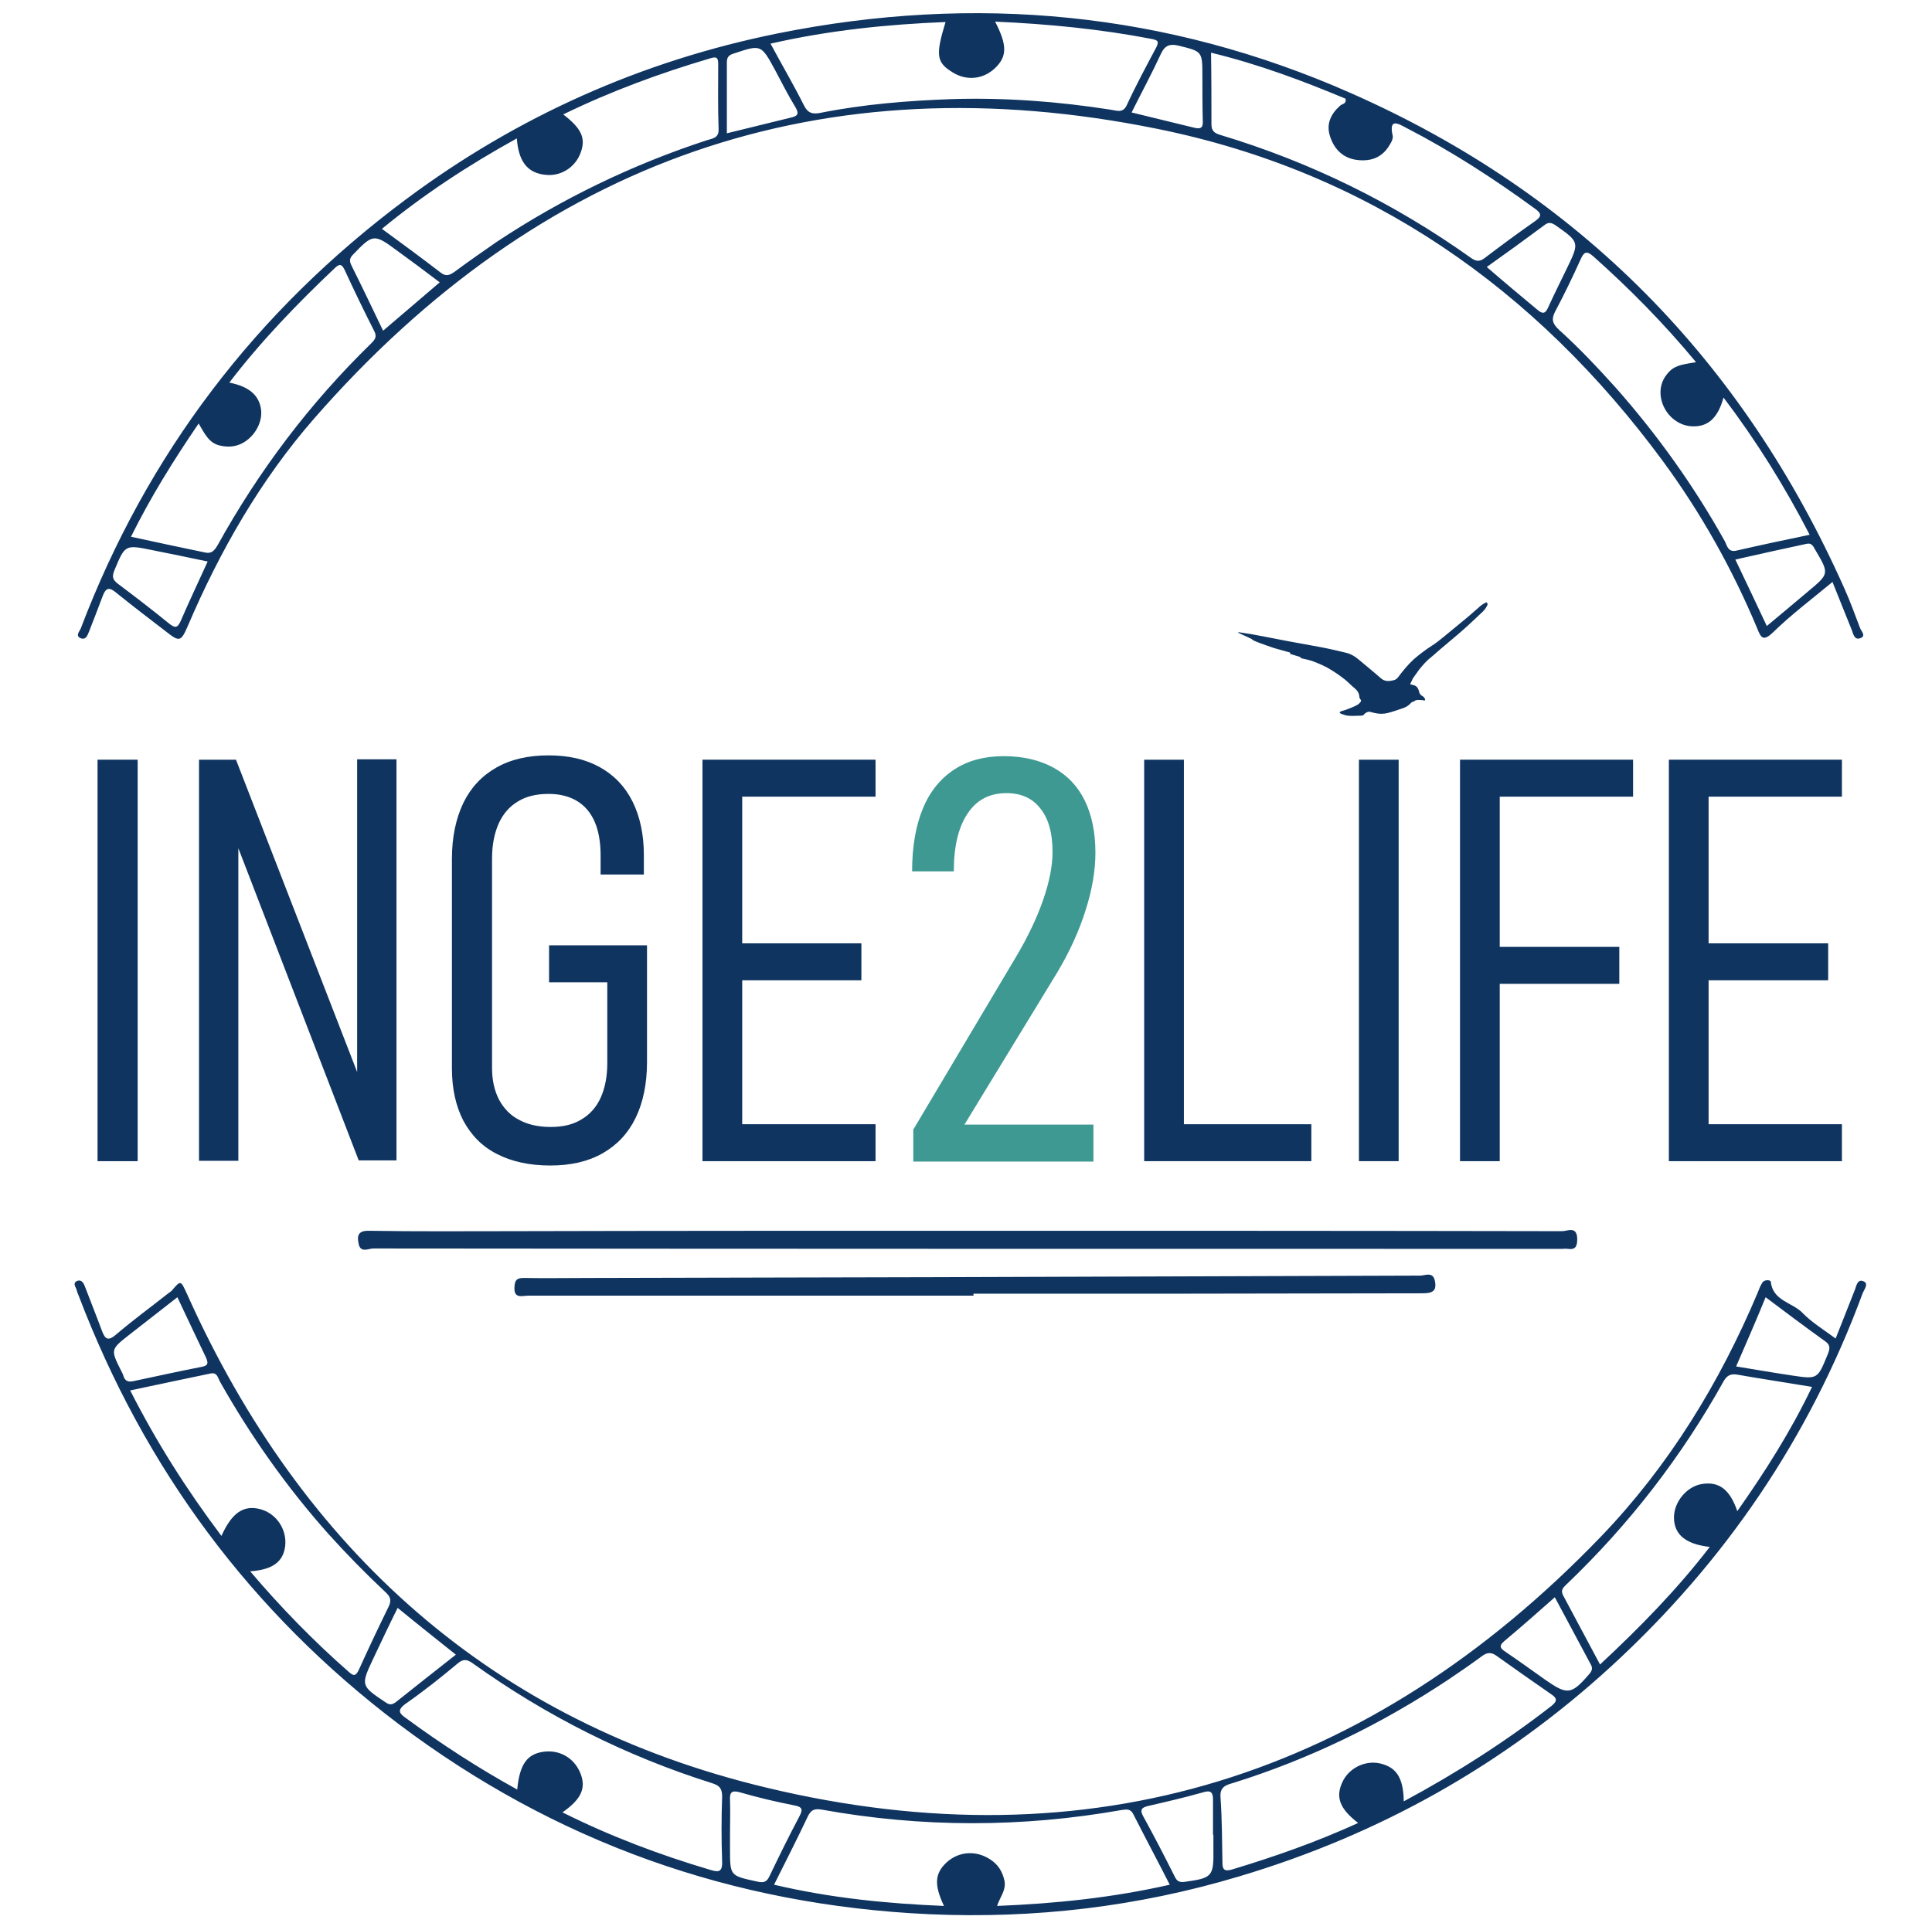
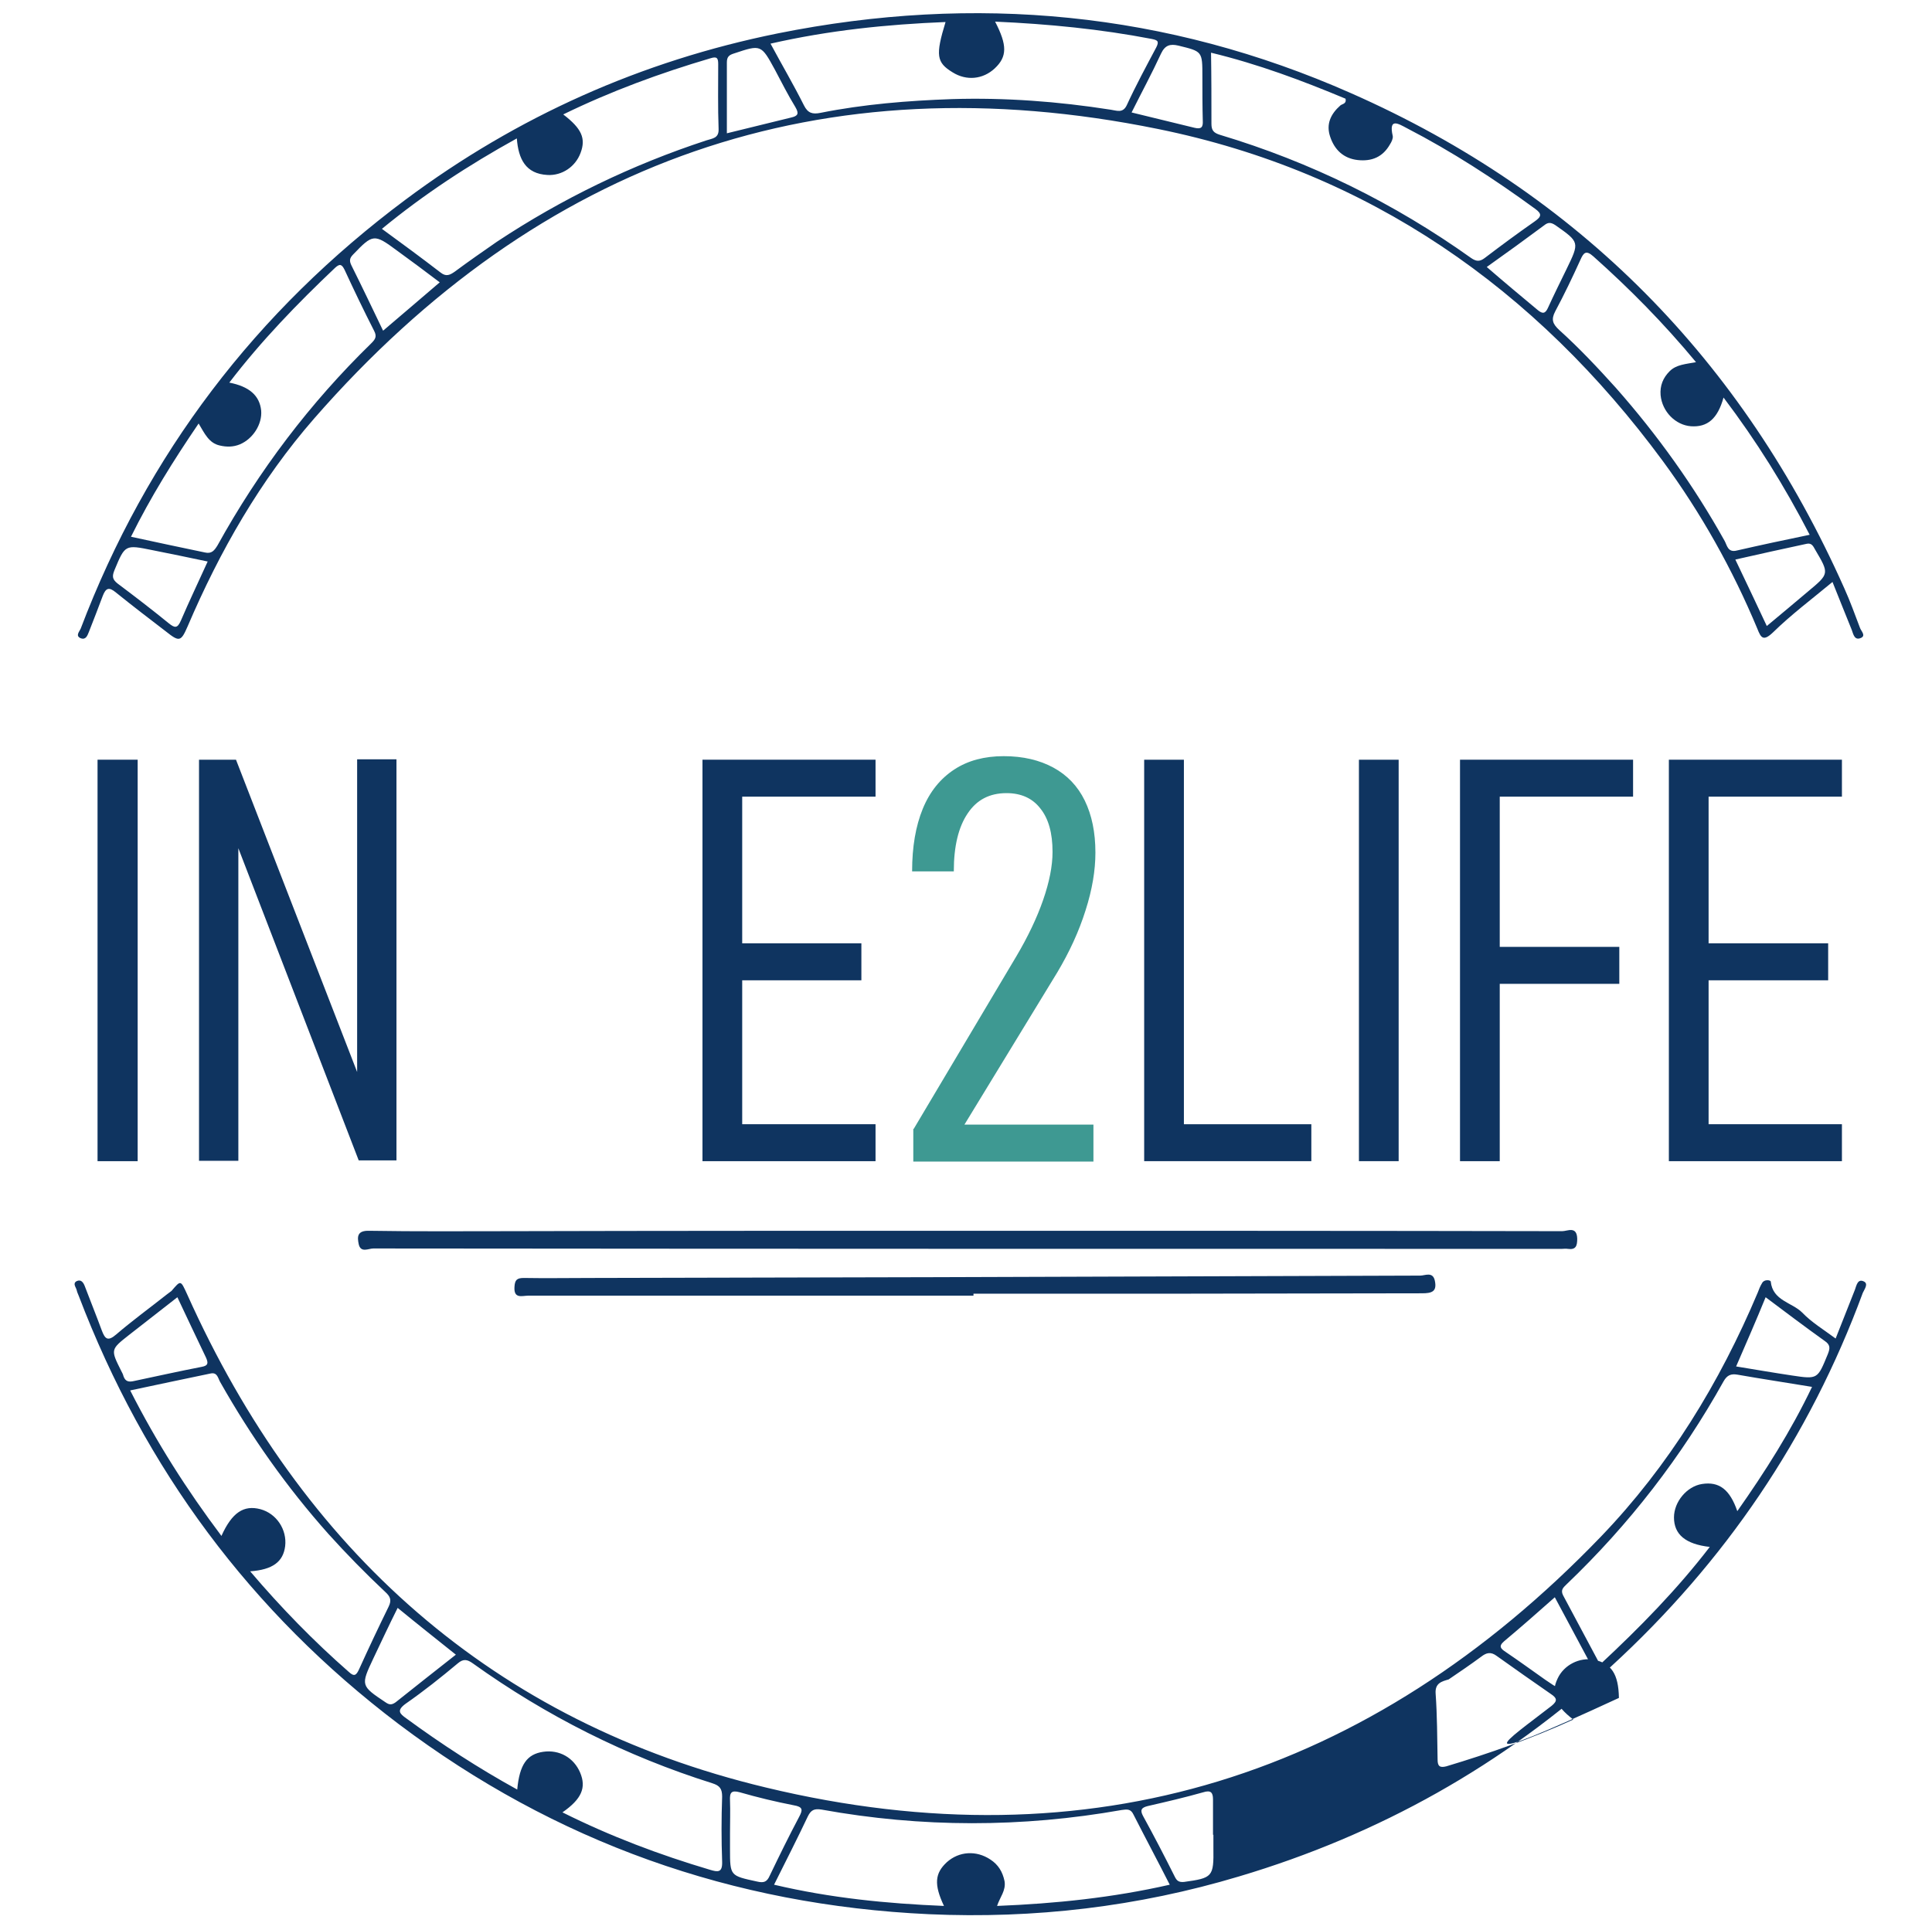
<svg xmlns="http://www.w3.org/2000/svg" version="1.1" x="0px" y="0px" viewBox="0 0 491.2 489" style="enable-background:new 0 0 491.2 489;" xml:space="preserve">
  <style type="text/css">
	.st0{fill:#0F3460;}
	.st1{fill:#3E9992;}
</style>
  <g id="Capa_1_xA0_Imagen_1_">
    <g id="Sello">
      <path class="st0" d="M246.1,313c50.4,0,100.7,0,151.1,0.1c1.3,0,3.7-1.4,3.8,1.9c0,1.8-0.3,2.9-2.4,2.6c-0.5-0.1-1,0-1.5,0    c-100.7,0-201.5,0-302.2-0.1c-1.2,0-3.2,1.2-3.7-1.1c-0.4-1.9-0.4-3.5,2.7-3.4c11.9,0.2,23.7,0.1,35.6,0.1    C168.3,313,207.2,313,246.1,313z" />
      <path class="st0" d="M247.5,329.5c-37.7,0-75.5,0-113.2,0c-1.5,0-3.7,0.9-3.5-2.2c0.1-1.8,0.6-2.3,2.4-2.3c5.6,0.1,11.2,0,16.9,0    c29.2-0.1,58.5-0.1,87.7-0.2c41.1-0.1,82.2-0.3,123.3-0.4c1.2,0,3.2-1.1,3.7,1.3c0.6,2.8-0.8,3.2-3.3,3.2c-21,0-42,0.1-63,0.1    c-17,0-34,0-51,0C247.5,329.1,247.5,329.3,247.5,329.5z" />
-       <path class="st0" d="M466.7,340.4c1.7-4.3,3.3-8.4,4.9-12.4c0.4-1.1,0.7-2.9,2.3-2.1c1.2,0.6,0.1,2-0.3,2.9    c-13.6,36.9-35.1,68.5-64,95c-27.4,25.1-59,42.8-94.6,53.4c-25.7,7.7-52,10.8-78.8,9.6c-49.9-2.3-95-18.3-134.9-48.4    C63.8,410,36.8,373.6,20,329.5c-0.2-0.5-0.4-0.9-0.5-1.4c-0.2-0.8-1.1-1.7,0-2.3c1.1-0.5,1.7,0.3,2.1,1.4    c1.4,3.7,2.9,7.4,4.3,11.2c0.8,2.1,1.5,2.8,3.6,1c4.2-3.6,8.6-6.8,12.9-10.2c0.4-0.3,0.8-0.6,1.2-0.9c2.4-2.8,2.3-2.8,4,0.9    c29.2,65.1,77.8,108.8,147.2,125.4c82.3,19.8,153.5-2.8,212.2-63.8c17.3-18,30.2-39.1,39.9-62.1c0.3-0.8,0.6-1.6,1.1-2.4    c0.5-1,2.1-0.8,2.2-0.4c0.5,4.9,5.4,5.3,8,7.9C460.6,336.3,463.6,338.1,466.7,340.4z M240,484.7c-2.6-5.5-2.3-8.3,0.7-11.1    c3.1-2.8,7.5-3.1,11.1-0.7c2,1.3,3.1,3.1,3.6,5.5c0.4,2.4-1.2,4.1-1.9,6.3c14.9-0.6,29.4-2.1,43.9-5.4c-3.1-6.1-6.2-11.9-9.2-17.8    c-0.7-1.5-1.6-1.4-3-1.2c-25.4,4.5-50.9,4.5-76.3-0.1c-1.9-0.3-2.7,0.1-3.5,1.7c-2.7,5.7-5.6,11.4-8.6,17.4    C211.2,482.7,225.5,484.1,240,484.7z M394.5,433.8c1.6-1.3,1.3-2-0.2-3c-4.6-3.2-9.2-6.4-13.8-9.7c-1.5-1.1-2.6-0.8-3.9,0.2    c-2.7,2-5.5,3.9-8.3,5.8c-17,11.3-35.2,20.2-54.7,26.3c-1.7,0.5-3.5,0.9-3.3,3.6c0.4,5.6,0.4,11.2,0.5,16.8c0,1.7,0.6,2.1,2.2,1.7    c11-3.3,21.8-7.1,32.3-11.9c-4.7-3.6-5.8-6.6-4-10.4c1.6-3.5,5.6-5.5,9.3-4.8c4.3,0.9,6.2,3.5,6.3,9.7    C370.3,450.9,382.8,442.9,394.5,433.8z M88.7,425.2c1.4,1.3,1.9,0.8,2.6-0.7c2.4-5.3,4.9-10.6,7.5-15.9c0.9-1.8,0.3-2.7-0.9-3.8    c-5-4.7-9.8-9.6-14.4-14.7c-10.6-11.9-19.7-24.8-27.5-38.6c-0.6-1-0.7-2.6-2.5-2.2c-6.7,1.4-13.4,2.8-20.4,4.3    c6.7,13.2,14.4,25.3,23.2,37c2.7-6,5.7-7.9,9.9-6.8c4.1,1.1,6.8,5.2,6.3,9.4c-0.5,4-3.2,6-8.9,6.4    C71.5,408.9,79.8,417.4,88.7,425.2z M180.5,475.5c2,0.6,3.2,0.8,3.1-2.1c-0.2-5.5-0.2-11,0-16.5c0-2-0.6-2.8-2.5-3.4    c-21.9-6.9-42.2-17.1-60.9-30.5c-1.4-1-2.4-1.2-3.8,0c-4.3,3.6-8.7,7.1-13.3,10.3c-2.3,1.7-1.5,2.5,0.2,3.7    c9,6.6,18.4,12.7,28.2,18.1c0.6-6.4,2.5-9,6.6-9.6c4.1-0.6,7.8,1.5,9.4,5.3c1.6,3.8,0.4,6.7-4.5,10.1    C155.2,467,167.7,471.7,180.5,475.5z M425.6,385.9c0-4,3.3-7.9,7.1-8.5c4.4-0.7,7.1,1.4,9,6.9c7.1-10.1,13.6-20.3,19-31.6    c-6.6-1.1-12.7-2-18.9-3.1c-1.7-0.3-2.7,0.1-3.6,1.7c-10.7,19.2-24,36.4-39.9,51.6c-0.8,0.8-1.6,1.4-0.9,2.8    c3.1,5.8,6.2,11.6,9.4,17.6c10.2-9.5,19.6-19.1,27.9-29.9C428.5,392.7,425.6,390.2,425.6,385.9z M308.4,466.6c0-3,0-6,0-9    c0-1.8-0.6-2.4-2.5-1.8c-4.6,1.3-9.3,2.4-14.1,3.5c-1.6,0.4-2,1-1.2,2.5c2.8,5.1,5.5,10.3,8.1,15.5c0.5,1,1,1.4,2.3,1.3    c7.3-1,7.6-1.3,7.5-8.6c0-1.1,0-2.2,0-3.4C308.5,466.6,308.5,466.6,308.4,466.6z M32.8,339.5c-4.7,3.7-4.7,3.7-2,9.1    c0.2,0.4,0.5,0.9,0.6,1.4c0.5,1.4,1.4,1.5,2.7,1.2c5.7-1.2,11.5-2.5,17.2-3.6c1.6-0.3,1.7-0.9,1.1-2.3c-2.4-5-4.8-10.1-7.3-15.4    C40.9,333.2,36.9,336.3,32.8,339.5z M185.6,470.2c0,6.9,0,6.8,6.9,8.3c1.7,0.4,2.5,0.1,3.2-1.5c2.4-5,4.9-10.1,7.5-15    c0.9-1.7,1-2.5-1.4-2.9c-4.6-0.9-9.2-2-13.7-3.3c-2.2-0.6-2.6,0.1-2.5,2.1c0.1,2.7,0,5.5,0,8.2    C185.6,467.4,185.6,468.8,185.6,470.2z M382.4,417.4c-1.5,1.3-0.8,1.9,0.4,2.7c3.4,2.3,6.7,4.7,10.1,7.1c5.6,3.9,6.6,3.8,11.1-1.4    c0.8-0.9,1-1.6,0.4-2.6c-3-5.6-6-11.2-9.1-17C390.9,410.1,386.7,413.8,382.4,417.4z M94.9,421.8c-3.2,6.8-3.2,6.9,3.1,11.1    c1,0.7,1.6,0.7,2.6,0c5-4,10.1-8,15.3-12.1c-5-4-9.8-7.8-14.8-11.9C98.8,413.5,96.9,417.6,94.9,421.8z M441.4,347.5    c4.9,0.8,9.5,1.6,14.2,2.3c6.6,1,6.5,0.9,9.1-5.4c0.6-1.5,0.7-2.4-0.8-3.4c-4.9-3.5-9.8-7.2-15-11.1    C446.5,335.8,444,341.5,441.4,347.5z" />
+       <path class="st0" d="M466.7,340.4c1.7-4.3,3.3-8.4,4.9-12.4c0.4-1.1,0.7-2.9,2.3-2.1c1.2,0.6,0.1,2-0.3,2.9    c-13.6,36.9-35.1,68.5-64,95c-27.4,25.1-59,42.8-94.6,53.4c-25.7,7.7-52,10.8-78.8,9.6c-49.9-2.3-95-18.3-134.9-48.4    C63.8,410,36.8,373.6,20,329.5c-0.2-0.5-0.4-0.9-0.5-1.4c-0.2-0.8-1.1-1.7,0-2.3c1.1-0.5,1.7,0.3,2.1,1.4    c1.4,3.7,2.9,7.4,4.3,11.2c0.8,2.1,1.5,2.8,3.6,1c4.2-3.6,8.6-6.8,12.9-10.2c0.4-0.3,0.8-0.6,1.2-0.9c2.4-2.8,2.3-2.8,4,0.9    c29.2,65.1,77.8,108.8,147.2,125.4c82.3,19.8,153.5-2.8,212.2-63.8c17.3-18,30.2-39.1,39.9-62.1c0.3-0.8,0.6-1.6,1.1-2.4    c0.5-1,2.1-0.8,2.2-0.4c0.5,4.9,5.4,5.3,8,7.9C460.6,336.3,463.6,338.1,466.7,340.4z M240,484.7c-2.6-5.5-2.3-8.3,0.7-11.1    c3.1-2.8,7.5-3.1,11.1-0.7c2,1.3,3.1,3.1,3.6,5.5c0.4,2.4-1.2,4.1-1.9,6.3c14.9-0.6,29.4-2.1,43.9-5.4c-3.1-6.1-6.2-11.9-9.2-17.8    c-0.7-1.5-1.6-1.4-3-1.2c-25.4,4.5-50.9,4.5-76.3-0.1c-1.9-0.3-2.7,0.1-3.5,1.7c-2.7,5.7-5.6,11.4-8.6,17.4    C211.2,482.7,225.5,484.1,240,484.7z M394.5,433.8c1.6-1.3,1.3-2-0.2-3c-4.6-3.2-9.2-6.4-13.8-9.7c-1.5-1.1-2.6-0.8-3.9,0.2    c-2.7,2-5.5,3.9-8.3,5.8c-1.7,0.5-3.5,0.9-3.3,3.6c0.4,5.6,0.4,11.2,0.5,16.8c0,1.7,0.6,2.1,2.2,1.7    c11-3.3,21.8-7.1,32.3-11.9c-4.7-3.6-5.8-6.6-4-10.4c1.6-3.5,5.6-5.5,9.3-4.8c4.3,0.9,6.2,3.5,6.3,9.7    C370.3,450.9,382.8,442.9,394.5,433.8z M88.7,425.2c1.4,1.3,1.9,0.8,2.6-0.7c2.4-5.3,4.9-10.6,7.5-15.9c0.9-1.8,0.3-2.7-0.9-3.8    c-5-4.7-9.8-9.6-14.4-14.7c-10.6-11.9-19.7-24.8-27.5-38.6c-0.6-1-0.7-2.6-2.5-2.2c-6.7,1.4-13.4,2.8-20.4,4.3    c6.7,13.2,14.4,25.3,23.2,37c2.7-6,5.7-7.9,9.9-6.8c4.1,1.1,6.8,5.2,6.3,9.4c-0.5,4-3.2,6-8.9,6.4    C71.5,408.9,79.8,417.4,88.7,425.2z M180.5,475.5c2,0.6,3.2,0.8,3.1-2.1c-0.2-5.5-0.2-11,0-16.5c0-2-0.6-2.8-2.5-3.4    c-21.9-6.9-42.2-17.1-60.9-30.5c-1.4-1-2.4-1.2-3.8,0c-4.3,3.6-8.7,7.1-13.3,10.3c-2.3,1.7-1.5,2.5,0.2,3.7    c9,6.6,18.4,12.7,28.2,18.1c0.6-6.4,2.5-9,6.6-9.6c4.1-0.6,7.8,1.5,9.4,5.3c1.6,3.8,0.4,6.7-4.5,10.1    C155.2,467,167.7,471.7,180.5,475.5z M425.6,385.9c0-4,3.3-7.9,7.1-8.5c4.4-0.7,7.1,1.4,9,6.9c7.1-10.1,13.6-20.3,19-31.6    c-6.6-1.1-12.7-2-18.9-3.1c-1.7-0.3-2.7,0.1-3.6,1.7c-10.7,19.2-24,36.4-39.9,51.6c-0.8,0.8-1.6,1.4-0.9,2.8    c3.1,5.8,6.2,11.6,9.4,17.6c10.2-9.5,19.6-19.1,27.9-29.9C428.5,392.7,425.6,390.2,425.6,385.9z M308.4,466.6c0-3,0-6,0-9    c0-1.8-0.6-2.4-2.5-1.8c-4.6,1.3-9.3,2.4-14.1,3.5c-1.6,0.4-2,1-1.2,2.5c2.8,5.1,5.5,10.3,8.1,15.5c0.5,1,1,1.4,2.3,1.3    c7.3-1,7.6-1.3,7.5-8.6c0-1.1,0-2.2,0-3.4C308.5,466.6,308.5,466.6,308.4,466.6z M32.8,339.5c-4.7,3.7-4.7,3.7-2,9.1    c0.2,0.4,0.5,0.9,0.6,1.4c0.5,1.4,1.4,1.5,2.7,1.2c5.7-1.2,11.5-2.5,17.2-3.6c1.6-0.3,1.7-0.9,1.1-2.3c-2.4-5-4.8-10.1-7.3-15.4    C40.9,333.2,36.9,336.3,32.8,339.5z M185.6,470.2c0,6.9,0,6.8,6.9,8.3c1.7,0.4,2.5,0.1,3.2-1.5c2.4-5,4.9-10.1,7.5-15    c0.9-1.7,1-2.5-1.4-2.9c-4.6-0.9-9.2-2-13.7-3.3c-2.2-0.6-2.6,0.1-2.5,2.1c0.1,2.7,0,5.5,0,8.2    C185.6,467.4,185.6,468.8,185.6,470.2z M382.4,417.4c-1.5,1.3-0.8,1.9,0.4,2.7c3.4,2.3,6.7,4.7,10.1,7.1c5.6,3.9,6.6,3.8,11.1-1.4    c0.8-0.9,1-1.6,0.4-2.6c-3-5.6-6-11.2-9.1-17C390.9,410.1,386.7,413.8,382.4,417.4z M94.9,421.8c-3.2,6.8-3.2,6.9,3.1,11.1    c1,0.7,1.6,0.7,2.6,0c5-4,10.1-8,15.3-12.1c-5-4-9.8-7.8-14.8-11.9C98.8,413.5,96.9,417.6,94.9,421.8z M441.4,347.5    c4.9,0.8,9.5,1.6,14.2,2.3c6.6,1,6.5,0.9,9.1-5.4c0.6-1.5,0.7-2.4-0.8-3.4c-4.9-3.5-9.8-7.2-15-11.1    C446.5,335.8,444,341.5,441.4,347.5z" />
      <path class="st0" d="M465.9,148c-5.3,4.4-10.5,8.3-15.1,12.8c-2.5,2.4-3.1,1.4-4-0.9c-6.3-15.1-14.3-29.4-24-42.6    c-32.4-44-74.8-73.6-128.4-84.5c-85.4-17.4-157.2,8-214.5,73.6c-13.7,15.7-24,33.7-32.2,52.9c-1.7,3.9-2.1,4-5.5,1.3    c-4.3-3.3-8.5-6.5-12.7-9.9c-1.8-1.5-2.6-1.2-3.4,0.9c-1.1,3-2.3,6-3.5,9.1c-0.4,1-0.8,2.1-2.1,1.6c-1.4-0.6-0.3-1.7,0-2.4    c16.9-44.5,44.6-80.8,82.7-109.2c28.3-21.1,59.9-35.2,94.5-42.2c50.2-10.1,99-5.5,145.8,15.2c58,25.6,99.6,68,125.4,125.9    c1.5,3.3,2.7,6.7,4,10.1c0.3,0.8,1.5,1.9,0.3,2.5c-1.7,0.8-2-0.9-2.4-2C469.2,156.2,467.6,152.3,465.9,148z M252.9,17.4    c-3,2.8-7.2,3.2-10.7,1c-4.1-2.5-4.4-4.3-1.8-12.8c-14.9,0.6-29.6,2.1-44.5,5.5c2.9,5.4,5.9,10.5,8.5,15.7c1,2,2.2,2.3,4.2,1.9    c11-2.2,22.2-3.1,33.5-3.5c13.5-0.4,26.9,0.6,40.3,2.7c1.5,0.2,3.1,1,4.1-1.2c2.3-5,4.9-9.8,7.5-14.7c0.8-1.6,0.2-1.8-1.2-2.1    c-13-2.5-26.2-3.8-39.8-4.4C256.1,11.5,256.1,14.4,252.9,17.4z M112,69.3c1.4,1.1,2.3,0.7,3.6-0.2c3.5-2.6,7.1-5.1,10.7-7.6    c16.6-11,34.4-19.6,53.3-25.8c1.5-0.5,3.2-0.5,3.1-2.9c-0.2-5.5-0.1-11-0.1-16.5c0-1.5-0.3-2-1.9-1.5    c-12.9,3.8-25.4,8.4-37.5,14.3c4.7,3.6,5.8,6.1,4.4,9.8c-1.3,3.5-4.7,5.8-8.4,5.6c-5.6-0.3-7.4-4.1-7.8-9.3    c-12.3,6.8-23.6,14.2-34.3,23C102.3,62,107.2,65.6,112,69.3z M308,31.5c0,1.7,0.6,2.3,2.2,2.8c23,6.9,44.3,17.4,63.8,31.3    c1.3,0.9,2.2,1,3.5,0c4.2-3.2,8.4-6.3,12.7-9.3c1.7-1.2,1.9-1.9,0.1-3.2c-10.4-7.6-21.2-14.6-32.6-20.5c-2.1-1.1-4.7-2.8-3.6,2    c0.1,0.6-0.3,1.5-0.7,2.1c-1.8,3.2-4.6,4.4-8.2,4c-3.6-0.4-5.9-2.6-7-5.9c-1.1-3.2,0.1-5.8,2.6-8c0.5-0.4,1.6-0.4,1.3-1.7    c-11-4.6-22.2-8.8-34.2-11.7C308,19.7,308,25.6,308,31.5z M429.9,108.4c-3.9-0.3-7.3-3.7-7.7-7.9c-0.2-2.4,0.6-4.4,2.3-6.1    c1.7-1.7,4.1-1.8,6.7-2.3c-8.2-9.9-16.9-18.7-26.1-26.9c-1.9-1.7-2.5-0.9-3.3,0.9c-2,4.4-4.1,8.8-6.4,13.1c-1.1,2.1-0.6,3.2,1,4.7    c5.1,4.6,9.8,9.6,14.4,14.7c10.6,12,19.9,25,27.7,39c0.6,1.1,0.8,3,3.1,2.4c6.1-1.4,12.2-2.7,18.5-4    c-6.4-12.4-13.5-23.8-21.9-34.9C436.7,106.5,434.1,108.7,429.9,108.4z M52.1,140.5c1.7,0.4,2.4-0.5,3.2-1.8    c10.5-19,23.5-36.2,39.1-51.4c1-1,1.5-1.7,0.7-3.2C92.5,79,90,73.8,87.6,68.6c-0.7-1.4-1.2-1.6-2.4-0.5    c-9.6,9.1-18.8,18.6-26.9,29.2c5.1,1,7.7,3.3,8.1,7.1c0.3,3.5-2.1,7.2-5.4,8.6c-1.7,0.7-3.4,0.7-5.1,0.3c-2.8-0.6-3.9-3.1-5.4-5.6    c-6.4,9.4-12.2,18.7-17.2,28.8C39.7,137.9,45.9,139.2,52.1,140.5z M38.7,139.9c-6.9-1.4-6.9-1.4-9.6,5.1c-0.6,1.5-0.6,2.3,0.8,3.4    c4.4,3.3,8.7,6.6,13,10.1c1.5,1.2,2.2,1.4,3.1-0.7c2.1-4.9,4.4-9.7,6.8-15C48,141.8,43.3,140.8,38.7,139.9z M100.9,63.7    c-5.8-4.3-6.1-4.2-11.1,1c-1,1-1,1.7-0.4,2.9c2.7,5.4,5.3,10.9,8,16.5c4.8-4.1,9.4-8,14.4-12.3C108.1,69,104.5,66.3,100.9,63.7z     M390.9,78.8c1.3,1.1,2,1,2.7-0.6c1.5-3.3,3.1-6.5,4.7-9.8c3.3-6.8,3.3-6.8-2.8-11.1c-1.2-0.8-1.9-0.8-2.9,0    c-4.7,3.5-9.4,6.9-14.6,10.6C382.5,71.8,386.7,75.3,390.9,78.8z M459.7,150.4c5.4-4.5,5.4-4.5,1.8-10.6c-0.5-0.9-0.9-1.8-2.2-1.5    c-6,1.3-12,2.6-18.1,4c2.8,5.8,5.3,11.2,8,16.9C452.9,156.1,456.3,153.3,459.7,150.4z M201.1,29.9c1.8-0.4,2.1-1,1.1-2.7    c-1.9-3.1-3.5-6.3-5.2-9.5c-3.5-6.4-3.5-6.4-10.4-4.1c-1.3,0.4-1.8,0.9-1.8,2.3c0,5.9,0,11.9,0,18    C190.5,32.5,195.8,31.2,201.1,29.9z M303.7,32.5c1.7,0.4,2.2-0.1,2.1-1.8c-0.1-3.7-0.1-7.5-0.1-11.2c0-6.5,0-6.4-6.1-7.9    c-2.1-0.5-3.4-0.1-4.4,2c-2.3,5-4.9,9.8-7.5,15C293.3,30,298.5,31.2,303.7,32.5z" />
    </g>
    <g id="Pájaro">
      <g id="XMLID_1_">
        <g>
-           <path class="st0" d="M378.2,153.4c0,0.1,0,0.3,0,0.4c-0.4,0.9-1,1.6-1.7,2.2c-1.9,1.8-3.8,3.6-5.8,5.3c-1.5,1.3-3,2.5-4.5,3.8      c-0.8,0.7-1.5,1.3-2.3,2c-1.2,0.9-2.2,2.1-3.1,3.2c-0.5,0.7-1,1.4-1.5,2.1c-0.3,0.5-0.5,1.1-0.8,1.6c0.4,0.1,0.8,0.2,1.1,0.3      c0.8,0.3,1,0.9,1.2,1.6c0.1,0.5,0.3,0.8,0.8,1.1c0.4,0.2,0.6,0.5,0.7,0.8c0.1,0.3,0,0.4-0.3,0.3c-0.6-0.1-1.1-0.1-1.6-0.1      c-0.2,0-0.3,0.1-0.5,0.1c-0.2,0.1-0.3,0.3-0.5,0.3c-0.5,0.1-0.7,0.4-1,0.7c-0.5,0.5-1.3,0.9-2,1.1c-1.2,0.4-2.3,0.8-3.5,1.1      c-1.1,0.3-2.3,0.3-3.5,0c-0.4-0.1-0.8-0.2-1.2-0.3c-0.1,0-0.2,0-0.2,0c-0.5,0.1-0.9,0.3-1.2,0.7c-0.2,0.2-0.4,0.3-0.7,0.3      c-1.3,0-2.7,0.2-4-0.1c-0.4-0.1-0.8-0.3-1.2-0.4c-0.1-0.1-0.3-0.2-0.3-0.3c0-0.1,0.2-0.2,0.3-0.3c0.7-0.2,1.4-0.4,2.1-0.7      c0.8-0.3,1.5-0.6,2.2-1c0.3-0.2,0.6-0.5,0.8-0.8c0.1-0.1,0-0.3,0-0.4c-0.3-0.3-0.4-0.6-0.4-1c-0.1-0.7-0.4-1.3-1.1-1.9      c-1-0.8-1.8-1.7-2.7-2.4c-1.4-1.1-2.9-2.1-4.5-3c-1.8-0.9-3.6-1.7-5.6-2.1c-0.3-0.1-0.6-0.1-0.8-0.2c-0.1,0-0.2-0.1-0.2-0.1      c-0.1-0.3-0.4-0.3-0.7-0.4c-0.6-0.2-1.3-0.4-2-0.6c0.1-0.3,0-0.4-0.2-0.4c-1.3-0.4-2.6-0.7-3.9-1.1c-1.2-0.4-2.3-0.8-3.4-1.2      c-0.3-0.1-0.5-0.2-0.8-0.3c-0.5-0.2-1.1-0.4-1.5-0.8c-0.2-0.2-0.6-0.2-0.8-0.4c-0.9-0.4-1.8-0.8-2.6-1.2c0,0,0-0.1,0-0.1      c0.1,0,0.2,0,0.3,0c1.1,0.2,2.1,0.3,3.2,0.5c1.2,0.2,2.5,0.5,3.7,0.7c1.9,0.4,3.8,0.7,5.7,1.1c2.7,0.5,5.5,1,8.2,1.5      c2.1,0.4,4.2,0.9,6.3,1.4c1.2,0.3,2.3,0.9,3.2,1.7c1.2,1,2.4,2,3.6,3c0.7,0.6,1.4,1.2,2.1,1.8c0.8,0.7,1.7,0.8,2.7,0.6      c0.1,0,0.3-0.1,0.5-0.1c0.4-0.1,0.8-0.3,1.1-0.7c1.2-1.6,2.5-3.2,4-4.6c1.5-1.3,3.1-2.5,4.8-3.6c1-0.6,1.9-1.4,2.8-2.1      c1.7-1.4,3.4-2.8,5.1-4.2c1.5-1.2,2.9-2.5,4.3-3.7c0.5-0.4,1-0.7,1.6-1C377.9,153.4,378,153.4,378.2,153.4z" />
-         </g>
+           </g>
        <g>
			</g>
      </g>
    </g>
  </g>
  <g id="Letras">
    <g>
      <g>
        <path class="st0" d="M35,295.3H24.8V193.2H35V295.3z" />
        <path class="st0" d="M50.5,193.2H60L92.5,277l-1.7,1.8v-85.7h10v102h-9.6l-32.3-83.8l1.7-1.8v85.7h-10V193.2z" />
-         <path class="st0" d="M164.5,240.3v29.8c0,5.5-1,10.3-2.9,14.2c-1.9,3.9-4.7,6.9-8.4,9c-3.7,2.1-8.1,3.1-13.3,3.1     c-5.3,0-9.8-1-13.5-2.9c-3.8-1.9-6.6-4.8-8.6-8.5c-1.9-3.7-2.9-8.1-2.9-13.3v-53.3c0-5.5,1-10.2,2.9-14.2c1.9-3.9,4.7-6.9,8.4-9     c3.7-2.1,8.1-3.1,13.3-3.1c5.1,0,9.4,1,13,3c3.6,2,6.4,4.9,8.3,8.7c1.9,3.8,2.9,8.4,2.9,13.7v4.9h-11v-4.9c0-3.3-0.5-6.2-1.5-8.5     c-1-2.3-2.5-4.1-4.5-5.3c-2-1.2-4.4-1.8-7.2-1.8c-3.1,0-5.7,0.6-7.8,1.9c-2.2,1.3-3.8,3.2-4.9,5.6c-1.1,2.5-1.7,5.4-1.7,8.9v53.3     c0,3.1,0.6,5.8,1.8,8.1c1.2,2.2,2.9,4,5.1,5.1c2.2,1.2,4.9,1.8,8,1.8c3.1,0,5.7-0.6,7.8-1.9c2.2-1.3,3.8-3.1,4.9-5.5     c1.1-2.4,1.7-5.4,1.7-8.8v-20.6h-14.8v-9.4H164.5z" />
        <path class="st0" d="M178.6,193.2h10.1v102.1h-10.1V193.2z M185.6,193.2h37v9.4h-37V193.2z M185.6,239.9H219v9.4h-33.5V239.9z      M185.6,285.9h37v9.4h-37V285.9z" />
        <path class="st1" d="M232.3,287.1l26.1-43.9c2.9-4.9,5.2-9.7,6.8-14.3c1.6-4.6,2.4-8.7,2.4-12.2v-0.1c0-4.7-1-8.4-3.1-11     c-2-2.6-4.9-3.9-8.6-3.9c-4.3,0-7.6,1.7-9.9,5.2c-2.3,3.4-3.5,8.3-3.5,14.6v0.1h-10.6v-0.1c0-6.1,0.9-11.4,2.7-15.8     c1.8-4.4,4.5-7.7,8-10c3.5-2.3,7.7-3.4,12.6-3.4c4.9,0,9.1,1,12.6,2.9c3.5,1.9,6.2,4.7,8,8.4c1.8,3.7,2.7,8.1,2.7,13.2v0.1     c0,4.4-0.8,9.3-2.5,14.6c-1.7,5.4-4.1,10.6-7.2,15.8l-23.6,38.7H278v9.4h-45.8V287.1z" />
        <path class="st0" d="M290.9,193.2H301v102.1h-10.1V193.2z M298,285.9h35.4v9.4H298V285.9z" />
        <path class="st0" d="M355.6,295.3h-10.1V193.2h10.1V295.3z" />
        <path class="st0" d="M371.2,193.2h10.1v102.1h-10.1V193.2z M378.2,193.2h37v9.4h-37V193.2z M378.2,240.8h33.5v9.4h-33.5V240.8z" />
        <path class="st0" d="M424.3,193.2h10.1v102.1h-10.1V193.2z M431.3,193.2h37v9.4h-37V193.2z M431.3,239.9h33.5v9.4h-33.5V239.9z      M431.3,285.9h37v9.4h-37V285.9z" />
      </g>
    </g>
  </g>
</svg>